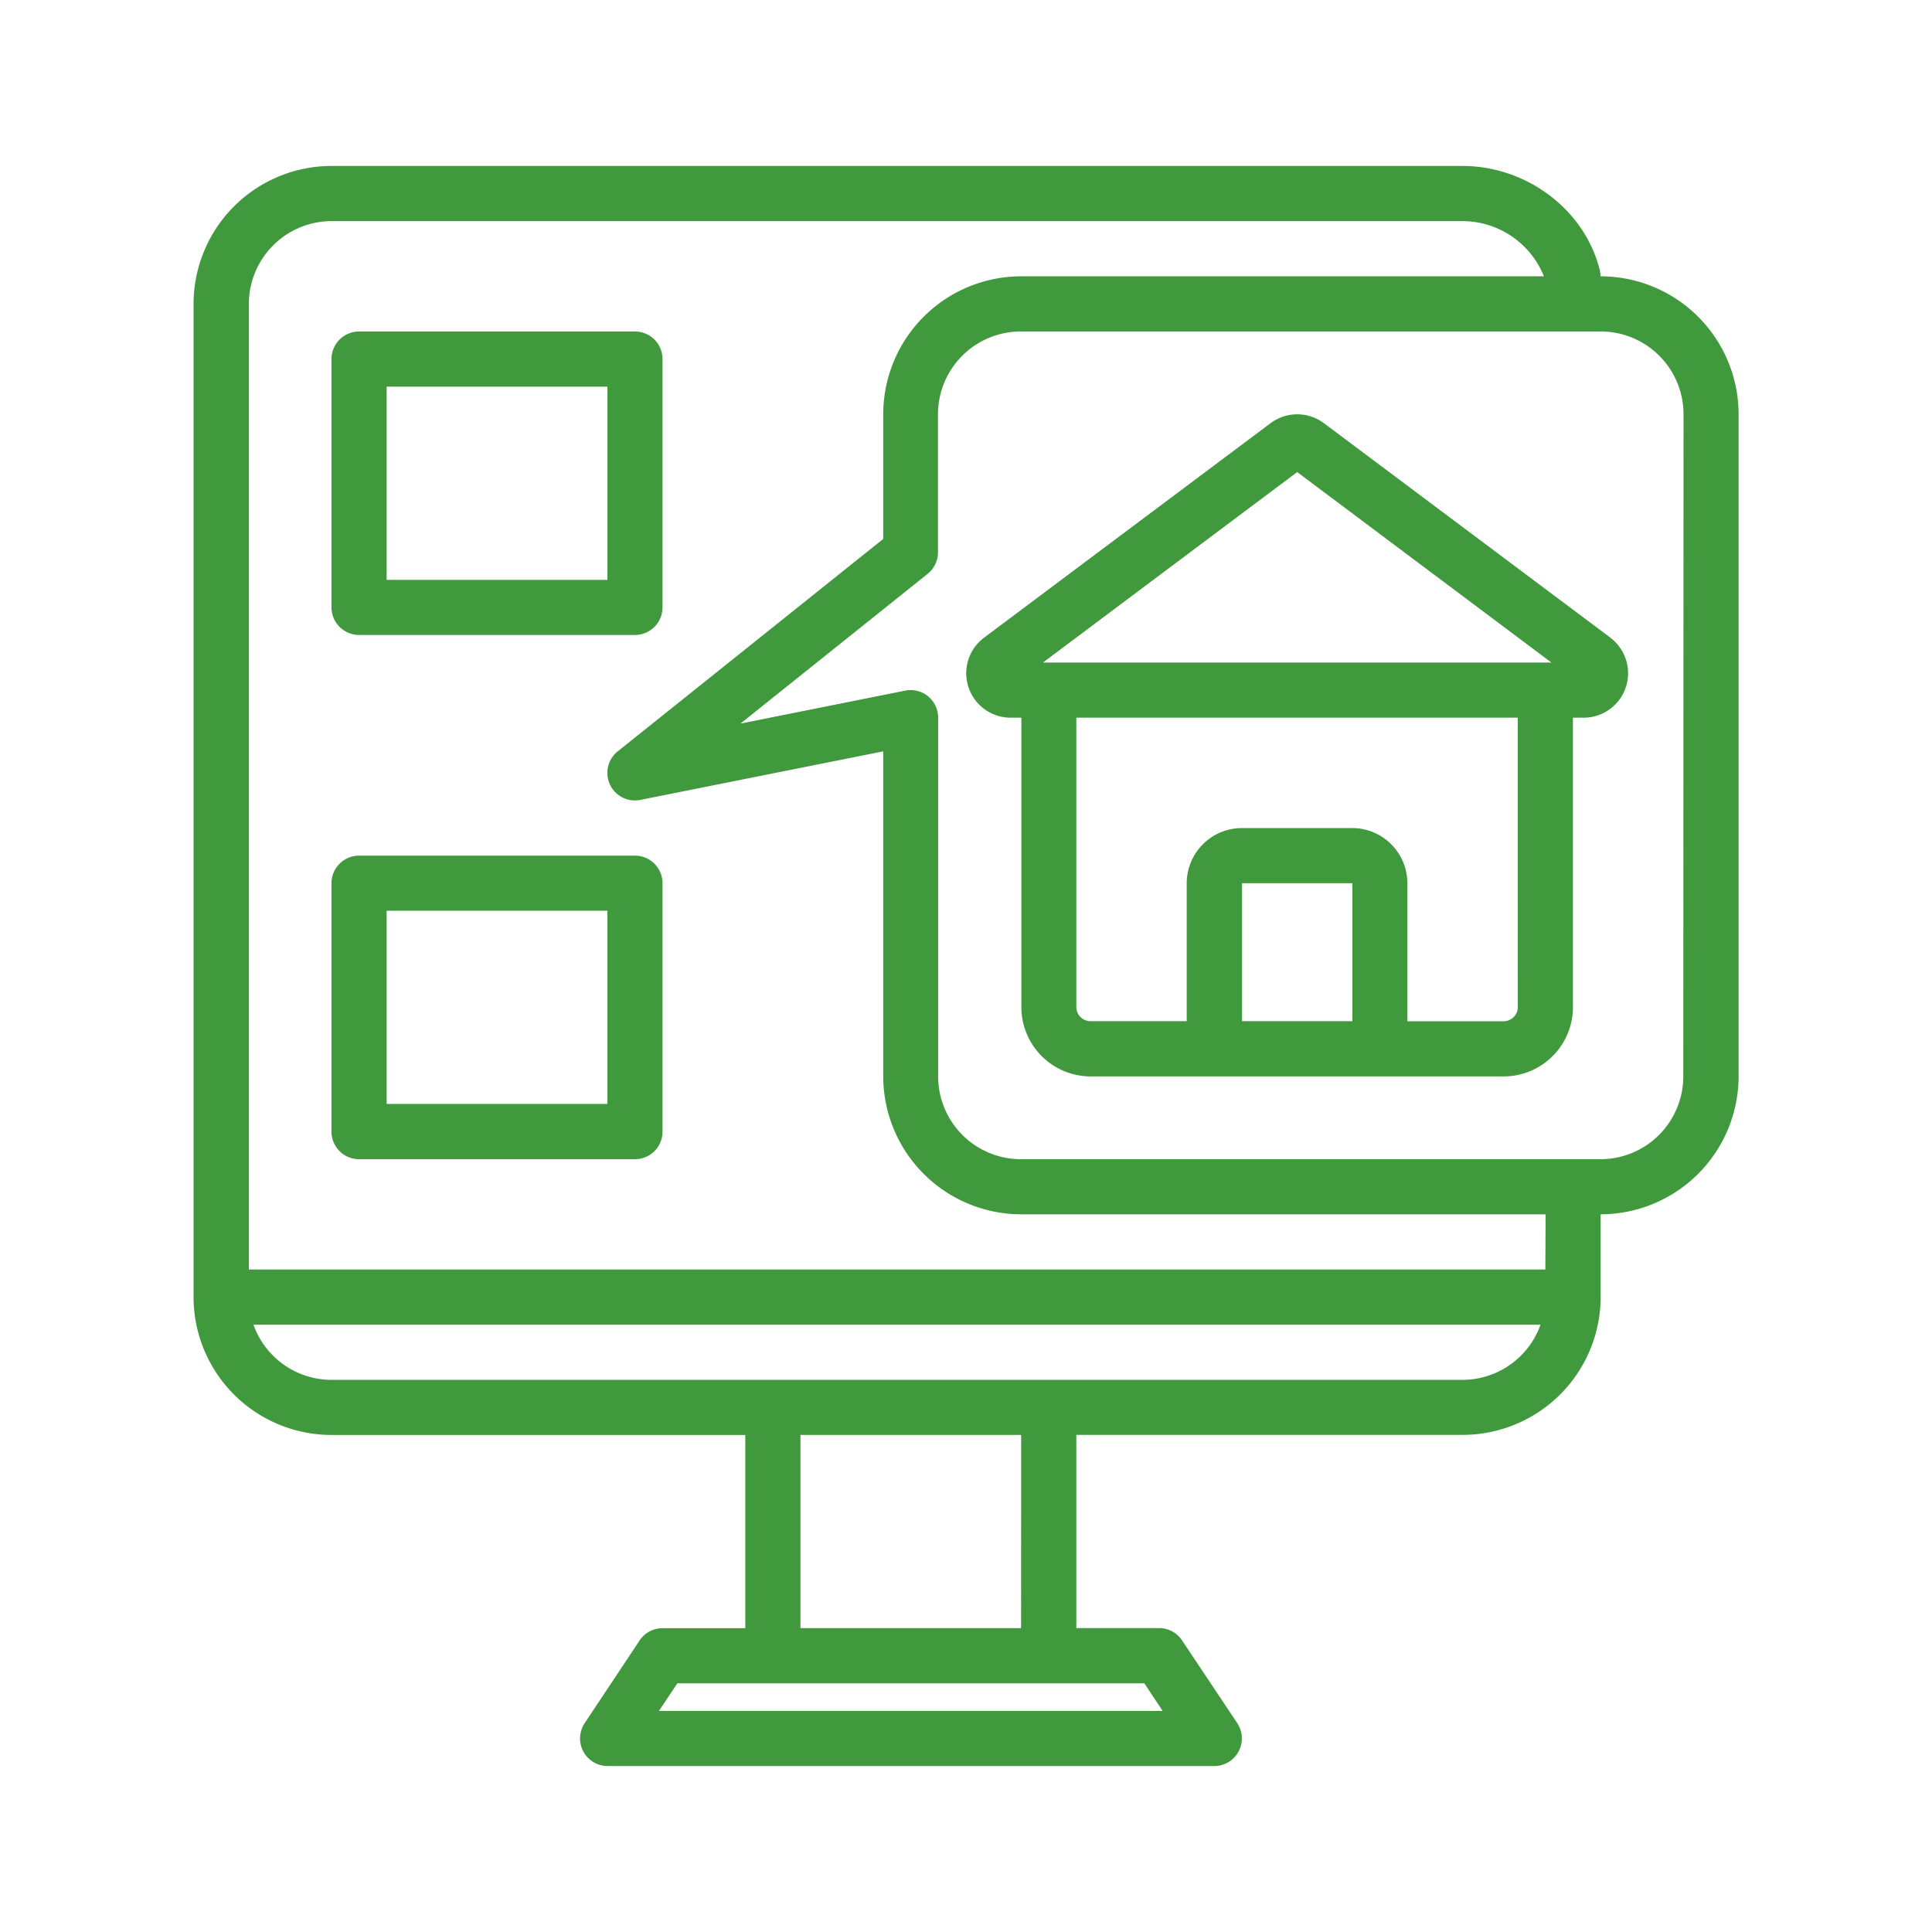
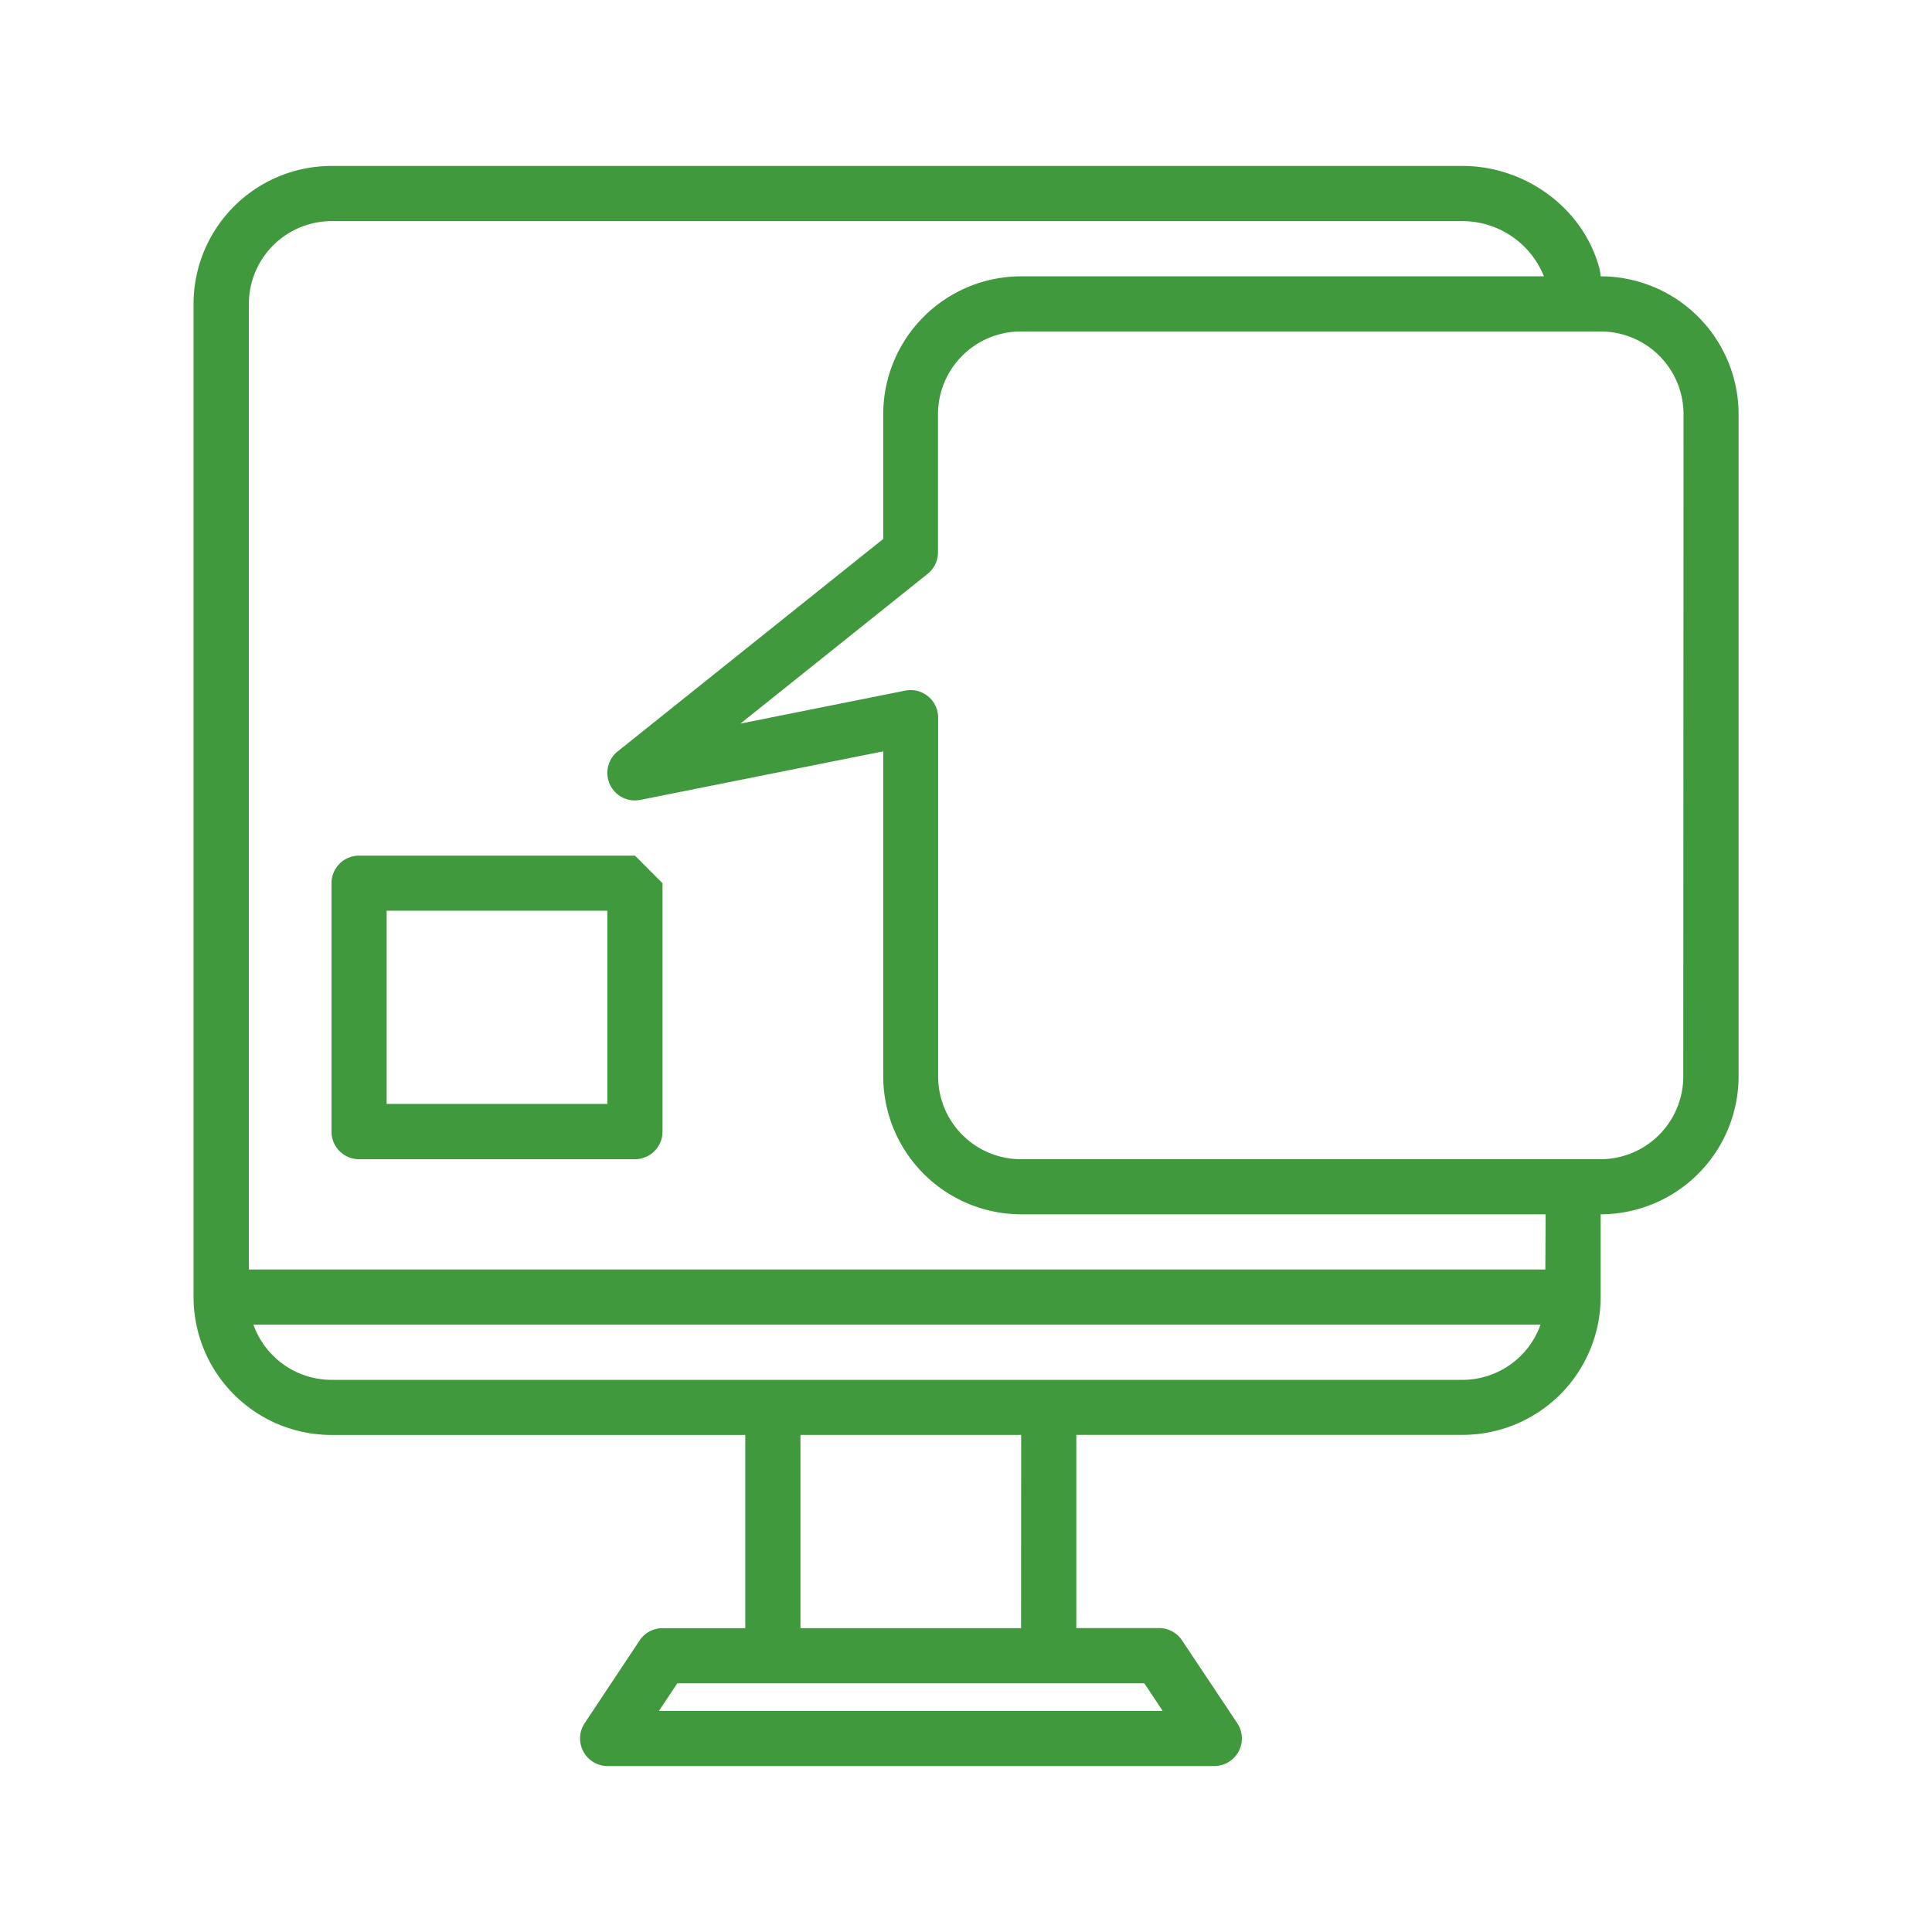
<svg xmlns="http://www.w3.org/2000/svg" id="Capa_1" data-name="Capa 1" viewBox="0 0 380 380">
  <defs>
    <style>.cls-1{fill:#41993e;}</style>
  </defs>
  <path class="cls-1" d="M331.08,211.7A16.29,16.29,0,0,1,314.8,228h-114a16.29,16.29,0,0,1-16.28-16.28V141.16a5.41,5.41,0,0,0-6.49-5.32l-32.39,6.48,36.85-29.48a5.41,5.41,0,0,0,2-4.23V81.48A16.29,16.29,0,0,1,200.85,65.2h114a16.29,16.29,0,0,1,16.28,16.28Zm-27.13,38h-255V59.77A16.3,16.3,0,0,1,65.2,43.49H287.67a17.3,17.3,0,0,1,16,10.86H200.85a27.15,27.15,0,0,0-27.13,27.13V106L121.5,147.78a5.42,5.42,0,0,0,4.45,9.55l47.77-9.55V211.7a27.17,27.17,0,0,0,27.13,27.14H304Zm-16.28,21.7H65.2a16.32,16.32,0,0,1-15.35-10.85H303a16.32,16.32,0,0,1-15.35,10.85m-86.82,48.83H157.44v-38h43.41Zm27.85,16.29H129.6l3.62-5.43h91.86ZM314.8,54.35a5.49,5.49,0,0,0-.17-1.35c-3-11.8-14.38-20.36-27-20.36H65.2A27.16,27.16,0,0,0,38.07,59.77V255.11A27.15,27.15,0,0,0,65.2,282.24h81.39v38H130.31a5.42,5.42,0,0,0-4.51,2.42L115,338.92a5.43,5.43,0,0,0,4.51,8.44H238.83a5.43,5.43,0,0,0,4.52-8.44l-10.86-16.28a5.42,5.42,0,0,0-4.51-2.42H211.7v-38h76a27.16,27.16,0,0,0,27.13-27.13V238.84a27.17,27.17,0,0,0,27.13-27.14V81.48A27.15,27.15,0,0,0,314.8,54.35" />
-   <path class="cls-1" d="M76.05,76.05h43.42v38H76.05Zm-5.43,48.84h54.27a5.43,5.43,0,0,0,5.42-5.43V70.62a5.42,5.42,0,0,0-5.42-5.42H70.62a5.42,5.42,0,0,0-5.42,5.42v48.84a5.43,5.43,0,0,0,5.42,5.43" />
-   <path class="cls-1" d="M119.46,217.13H76.05v-38h43.41Zm5.43-48.84H70.62a5.43,5.43,0,0,0-5.42,5.43v48.84A5.42,5.42,0,0,0,70.62,228h54.27a5.42,5.42,0,0,0,5.42-5.42V173.72a5.43,5.43,0,0,0-5.42-5.43" />
-   <path class="cls-1" d="M298.53,198a2.8,2.8,0,0,1-2.72,2.87h-19V173.72A10.86,10.86,0,0,0,266,162.87H244.26a10.87,10.87,0,0,0-10.85,10.85v27.13h-19a2.79,2.79,0,0,1-2.71-2.87V141.16h86.82ZM266,200.85h-21.7V173.72H266Zm-10.86-108,50,37.46h-100Zm61.62,32.58-56.37-42.2a8.76,8.76,0,0,0-10.48,0l-56.37,42.2a8.74,8.74,0,0,0,5.24,15.73h2.11V198a13.65,13.65,0,0,0,13.56,13.72h81.39A13.65,13.65,0,0,0,309.38,198V141.16h2.11a8.74,8.74,0,0,0,5.24-15.73Z" />
+   <path class="cls-1" d="M119.46,217.13H76.05v-38h43.41Zm5.43-48.84H70.62a5.43,5.43,0,0,0-5.42,5.43v48.84A5.42,5.42,0,0,0,70.62,228h54.27a5.42,5.42,0,0,0,5.42-5.42V173.72" />
</svg>